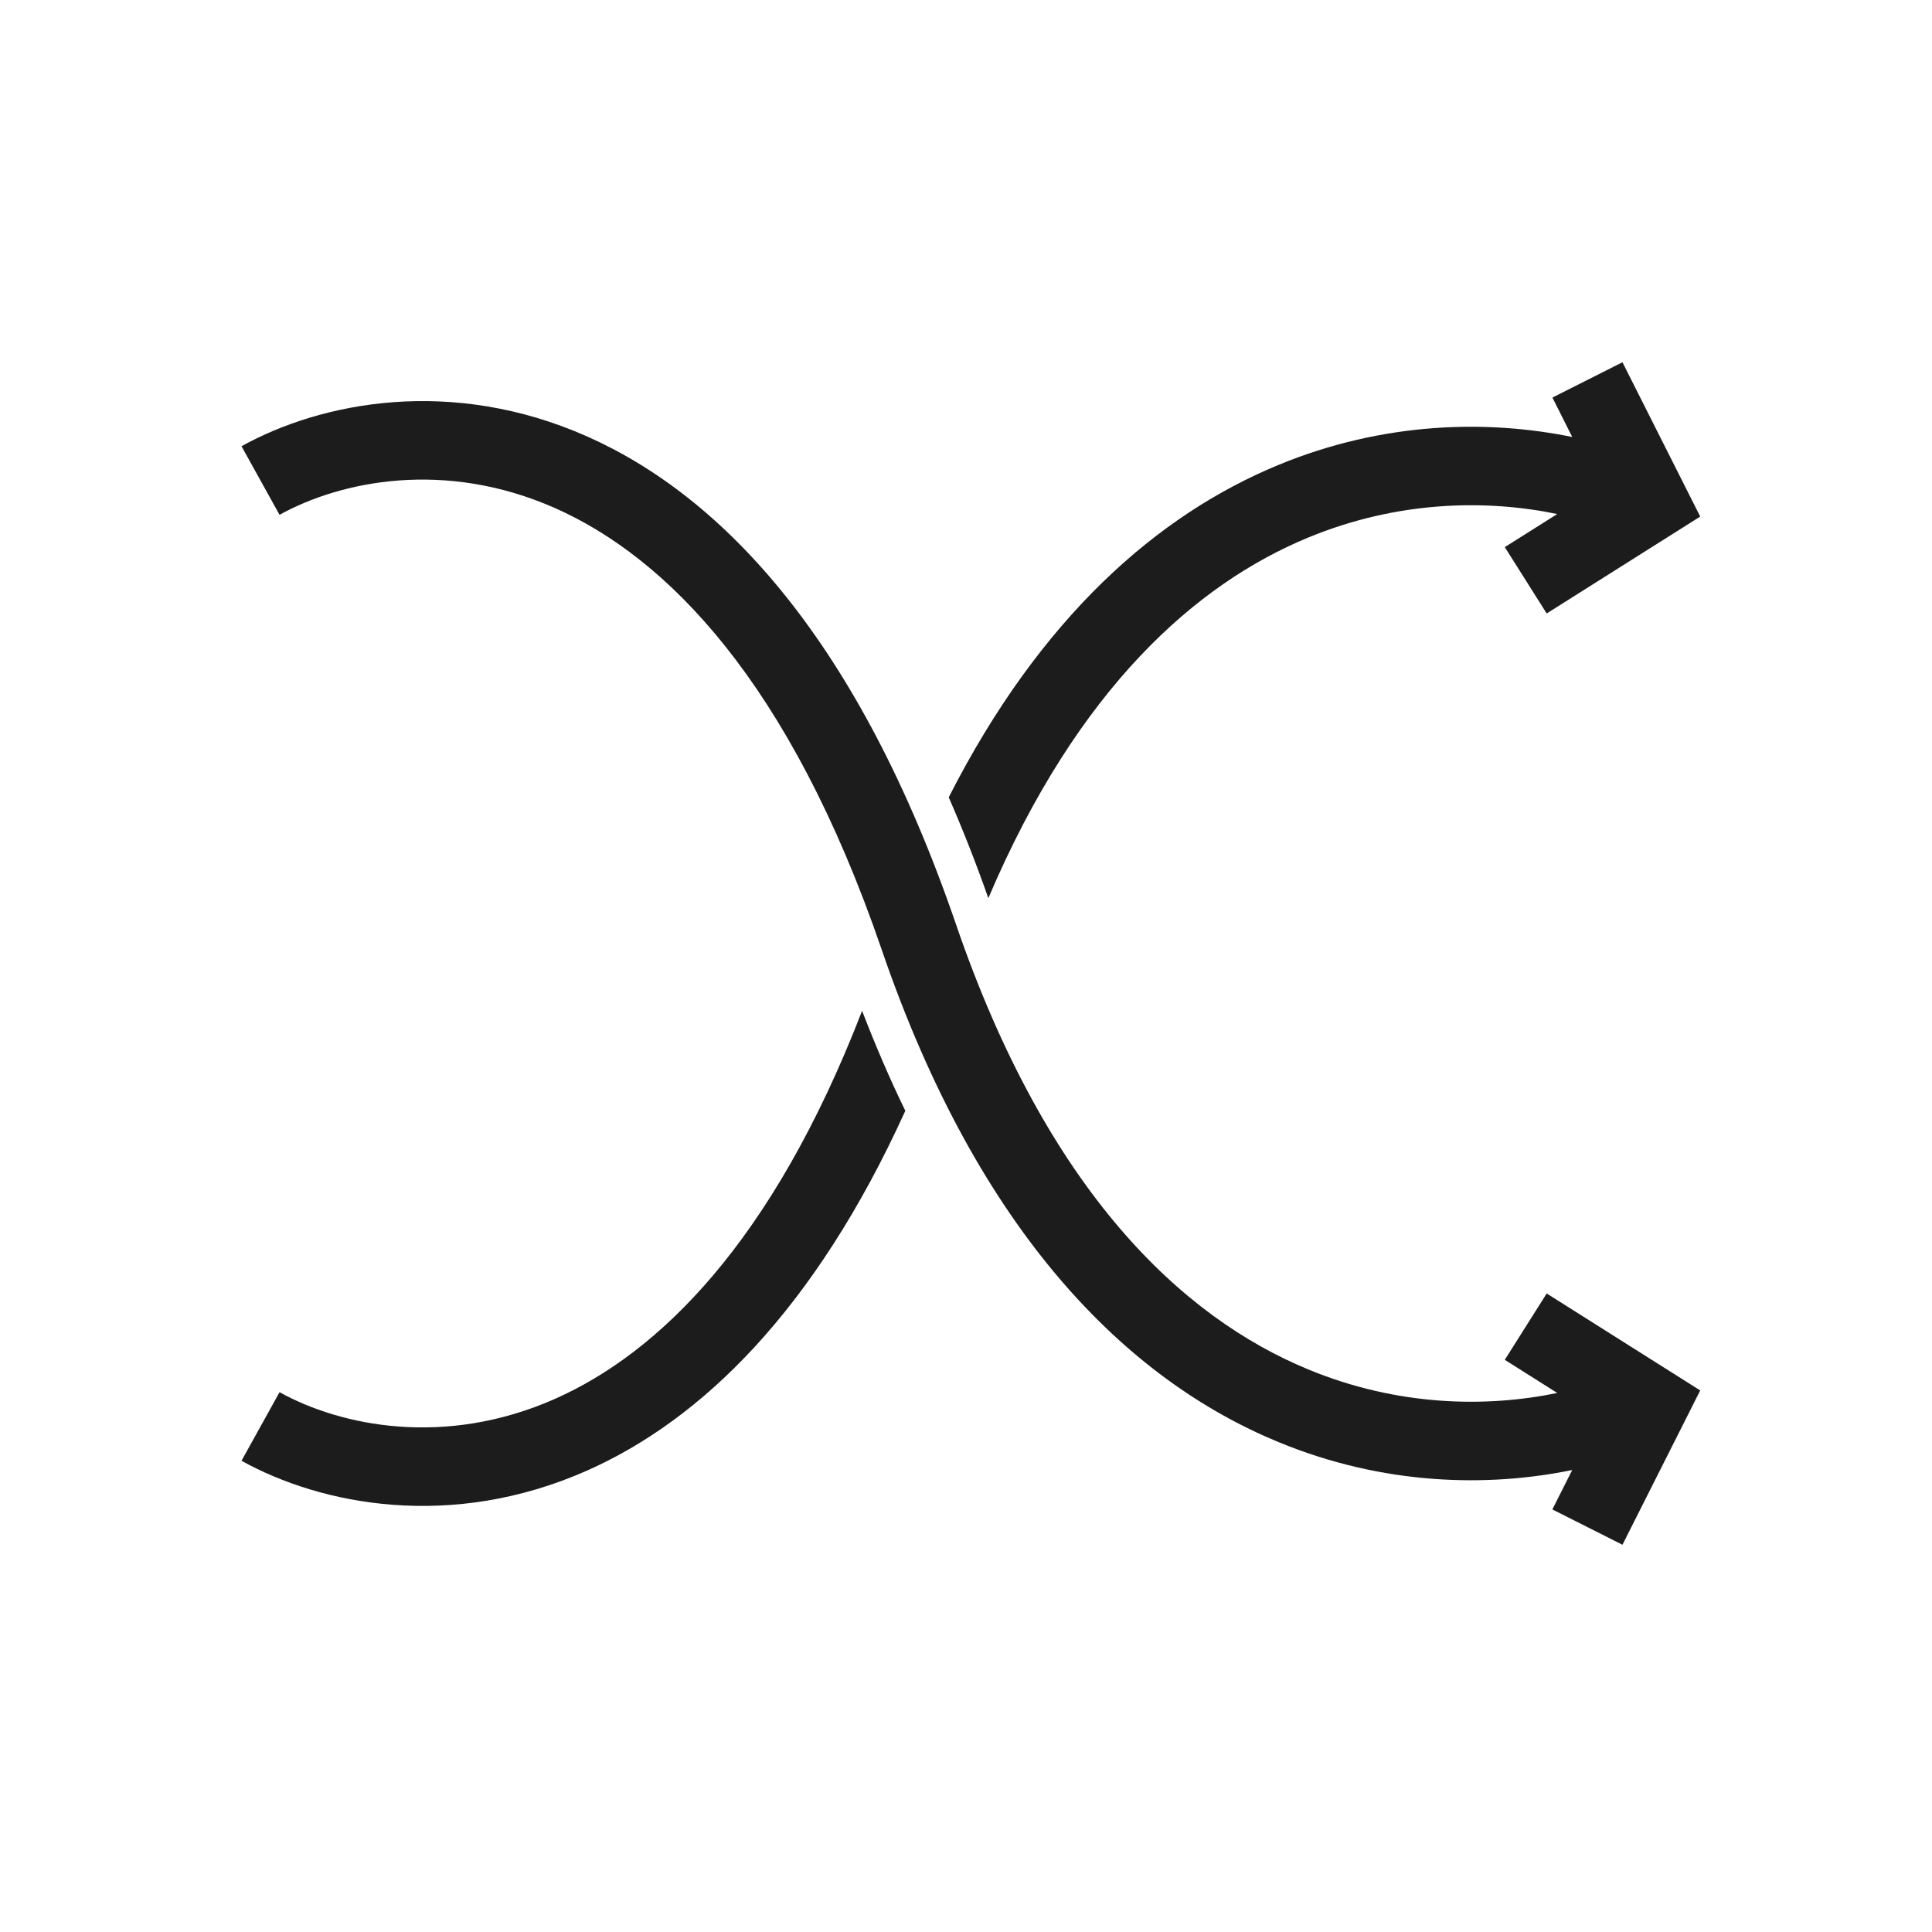
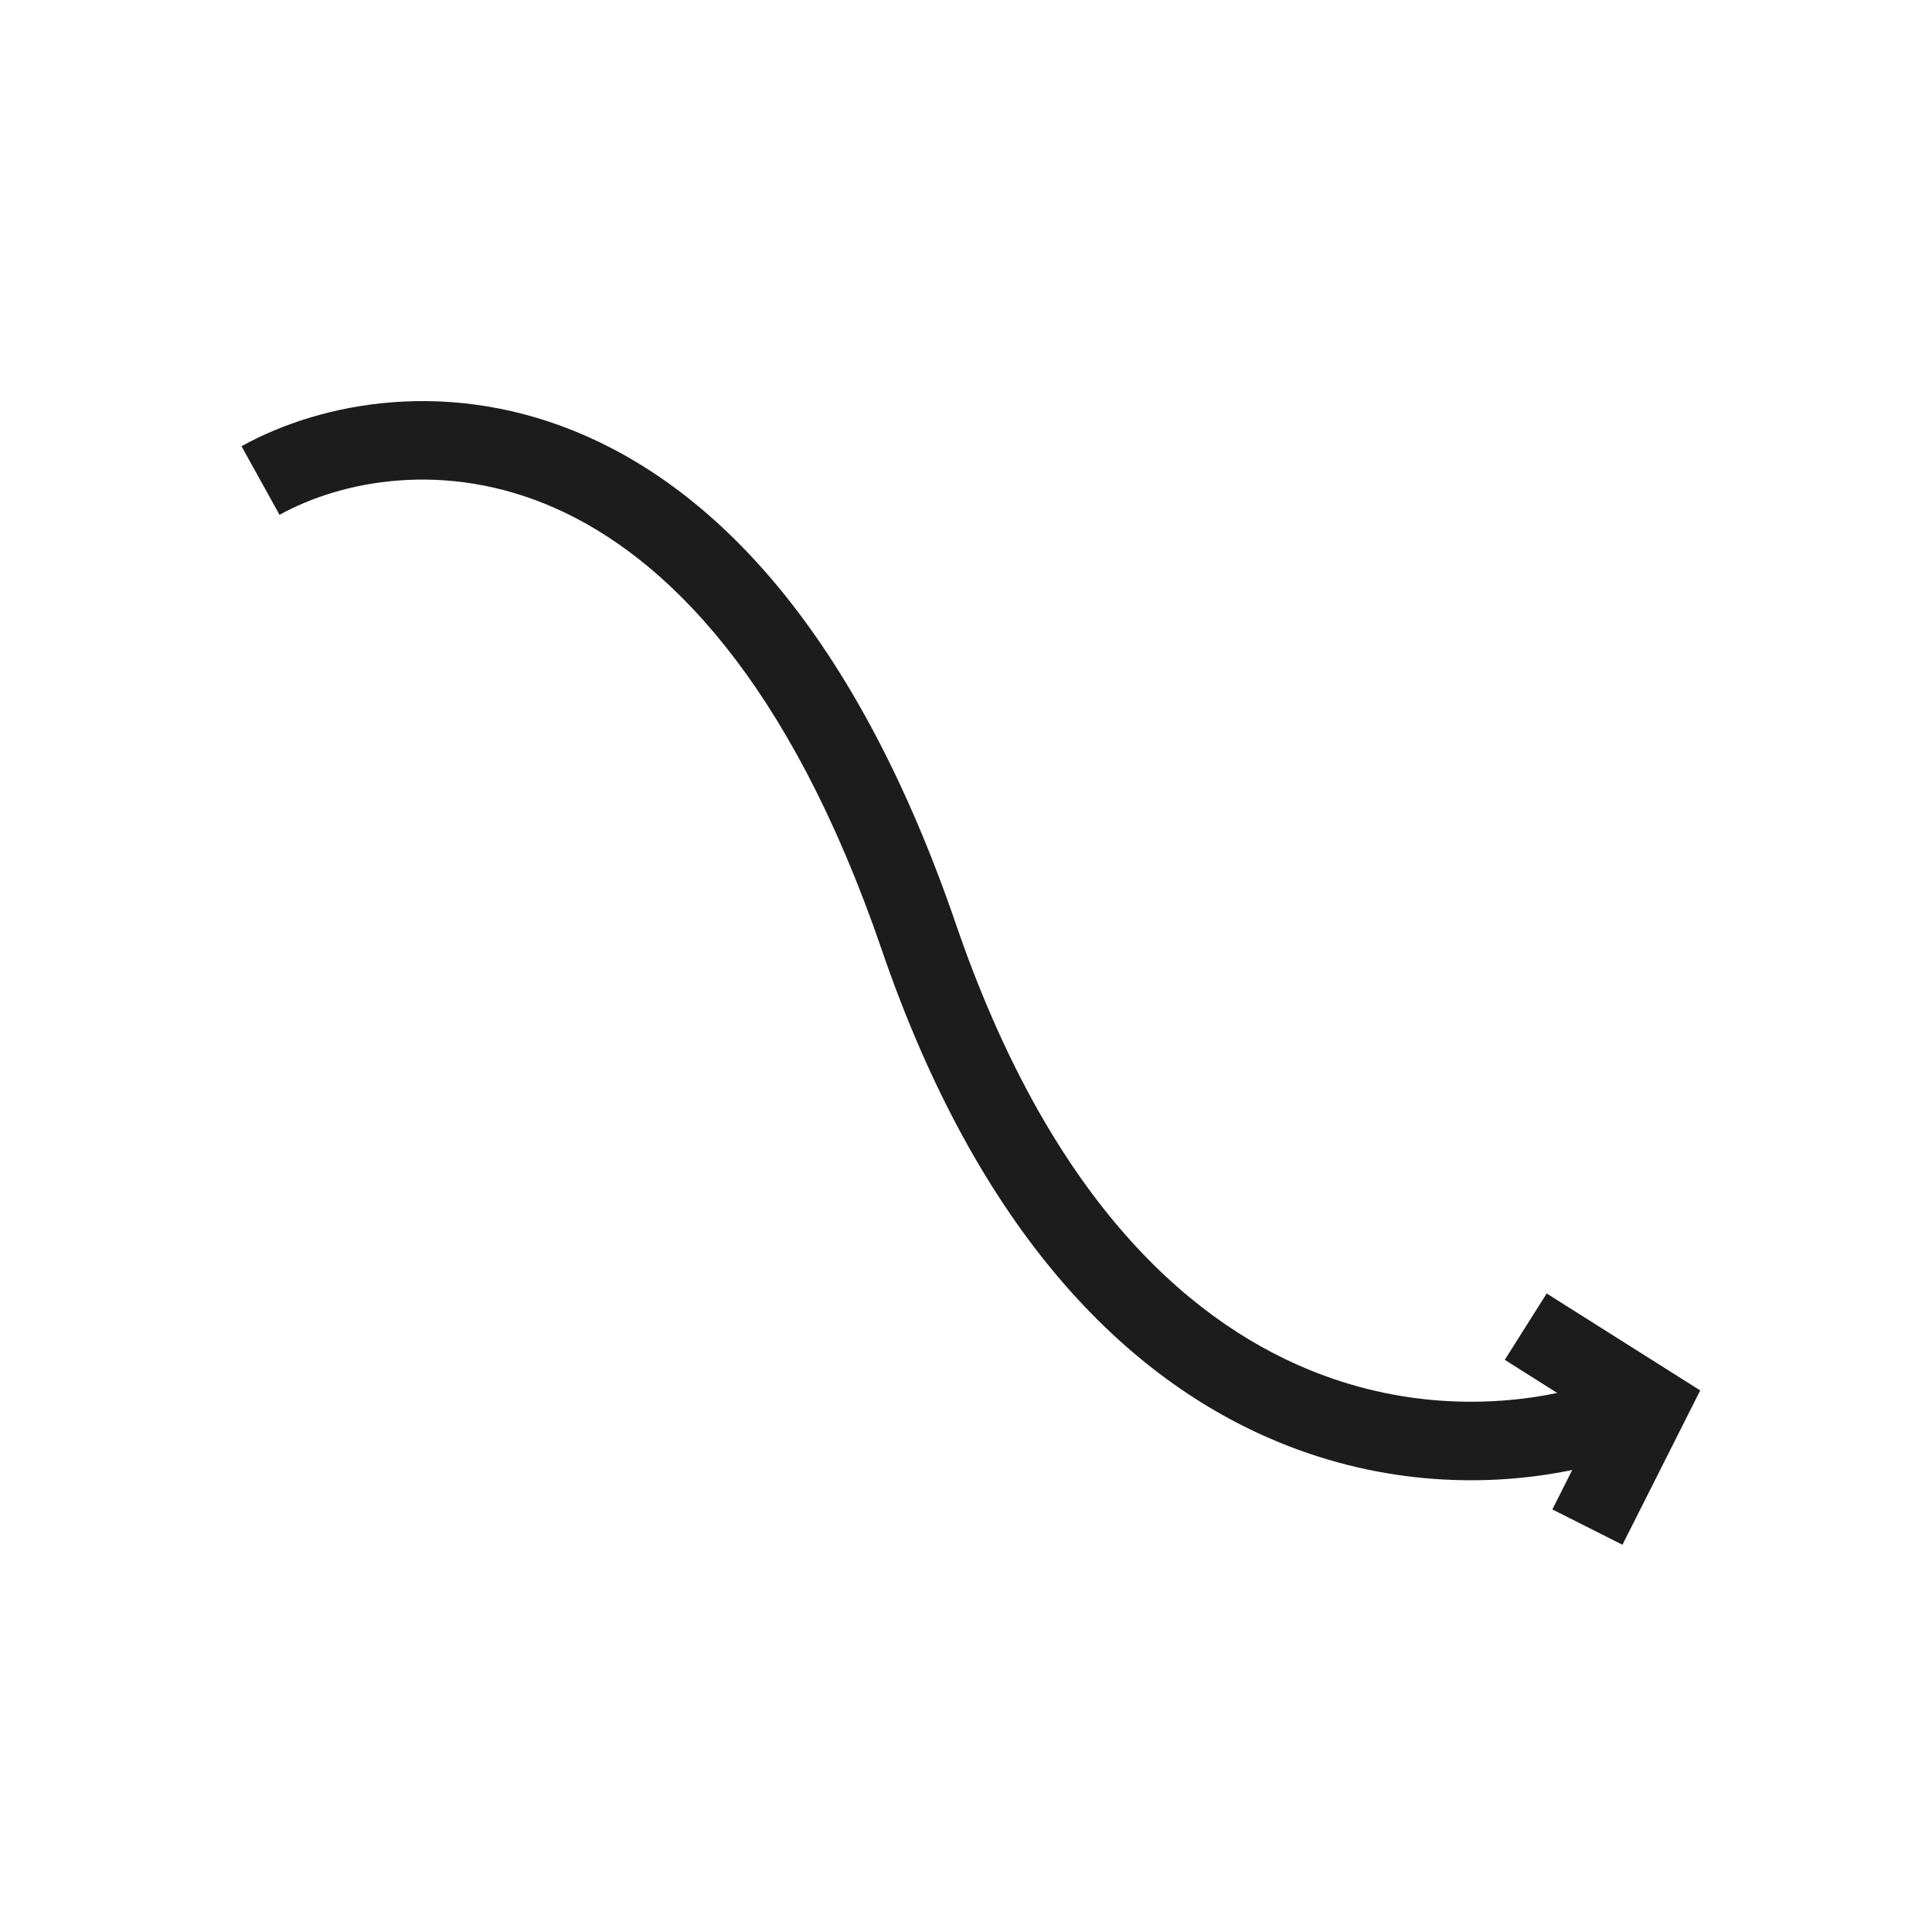
<svg xmlns="http://www.w3.org/2000/svg" width="32" height="32" viewBox="0 0 32 32" fill="none">
-   <path d="M14.279 16.742C14.505 17.329 14.743 17.881 14.995 18.398C13.494 21.702 11.62 23.514 9.729 24.355C7.473 25.357 5.316 24.925 4 24.195L4.63 23.059C5.642 23.62 7.37 23.98 9.2 23.166C10.898 22.411 12.79 20.596 14.279 16.742ZM28.161 8.556L25.618 10.161L24.924 9.062L25.793 8.514C24.629 8.272 23.161 8.287 21.669 8.903C19.822 9.666 17.854 11.387 16.37 14.876C16.162 14.285 15.943 13.729 15.714 13.206C17.24 10.205 19.189 8.521 21.172 7.702C22.924 6.978 24.65 6.953 26.041 7.238L25.713 6.585L26.873 6L28.161 8.556Z" fill="#1C1C1C" />
  <path fill-rule="evenodd" clip-rule="evenodd" d="M9.201 8.419C7.37 7.606 5.643 7.966 4.63 8.527L4 7.391C5.316 6.661 7.473 6.229 9.729 7.231C11.991 8.237 14.23 10.63 15.834 15.309C17.356 19.751 19.59 21.824 21.669 22.682C23.161 23.299 24.628 23.313 25.793 23.072L24.924 22.523L25.618 21.424L28.161 23.03L26.873 25.586L25.712 25.001L26.041 24.348C24.65 24.634 22.925 24.608 21.172 23.884C18.668 22.85 16.216 20.435 14.604 15.73C13.073 11.262 11.024 9.23 9.201 8.419Z" fill="#1C1C1C" />
</svg>